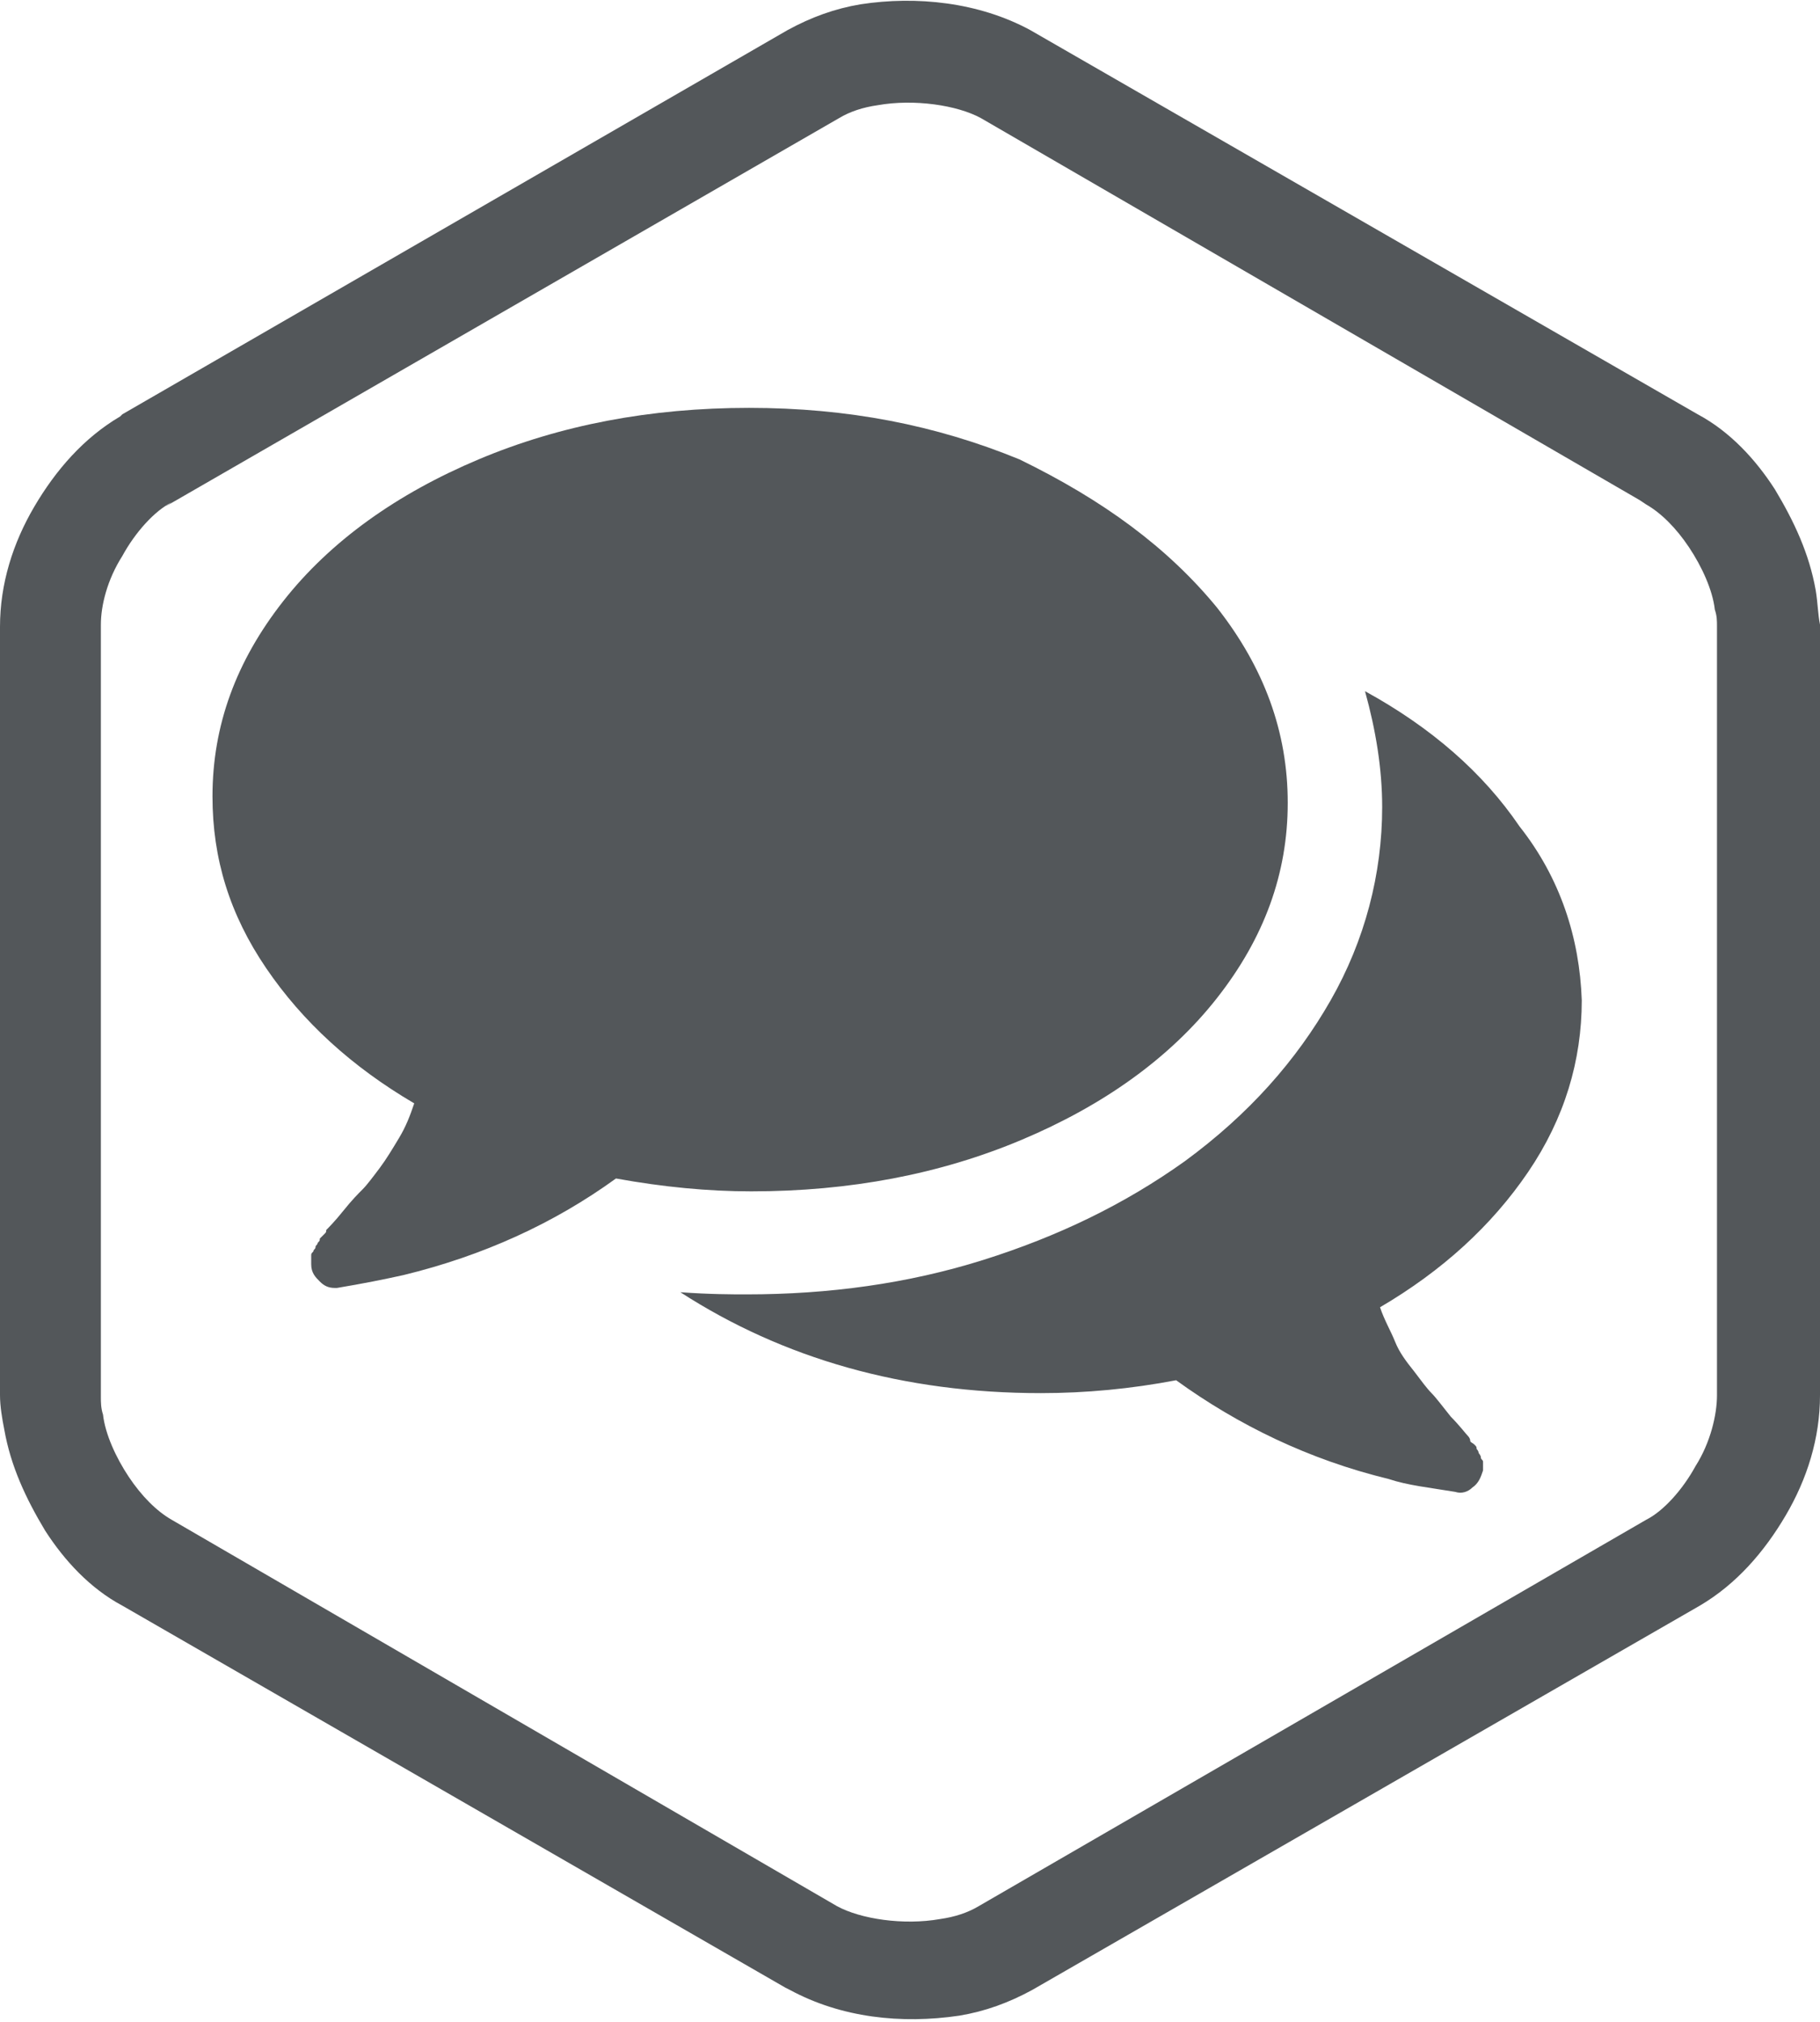
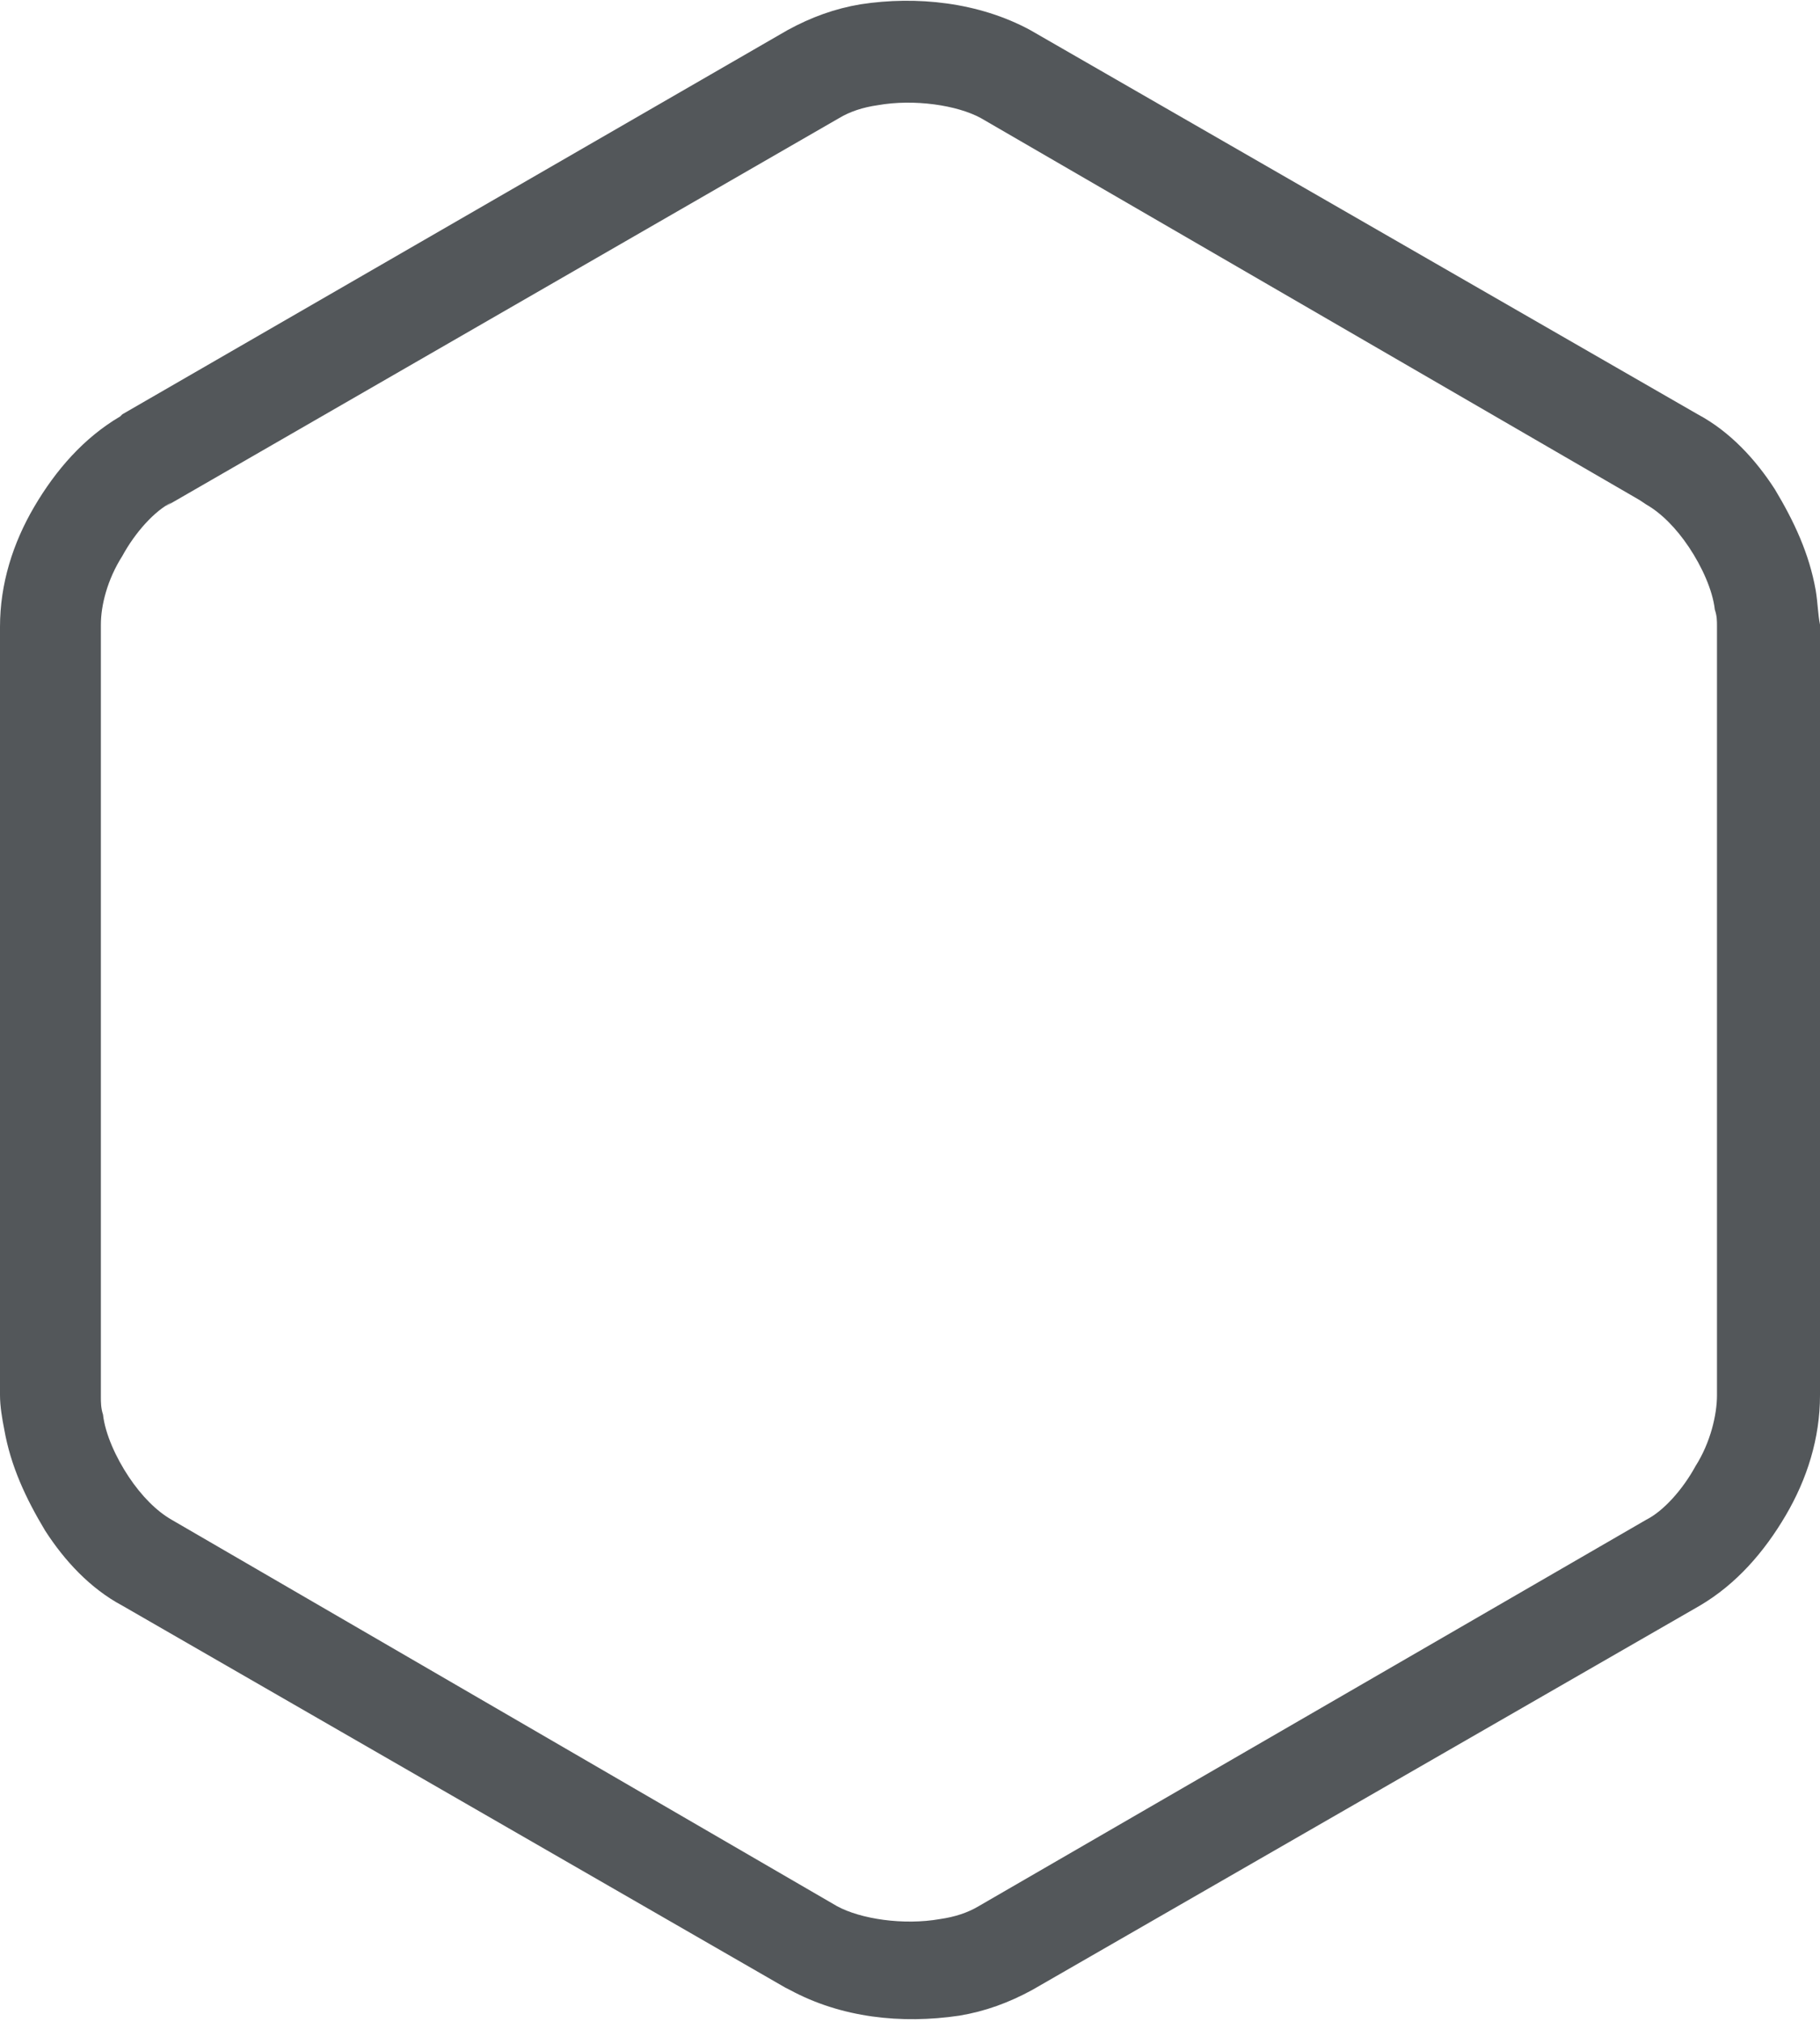
<svg xmlns="http://www.w3.org/2000/svg" version="1.1" id="Ebene_2_00000057852082269323527460000000780479286265682569_" x="0px" y="0px" viewBox="0 0 84.8 94.2" style="enable-background:new 0 0 84.8 94.2;" xml:space="preserve">
  <style type="text/css">
	.st0{fill:#53575A;}
</style>
  <g id="Ebene_5">
    <g>
      <path class="st0" d="M84.6,27.5c-0.3-1.7-1-3.2-1.9-4.7c-0.9-1.4-2.1-2.7-3.6-3.5L48,1.4h0c-2.4-1.3-5.3-1.6-7.9-1.2    c-1.2,0.2-2.3,0.6-3.4,1.2l-31,17.9l-0.1,0.1c-1.7,1-3,2.5-4,4.2c-1,1.7-1.6,3.6-1.6,5.6V65l0,0c0,0.5,0.1,1.1,0.2,1.6    c0.3,1.7,1,3.2,1.9,4.7C3,72.7,4.2,74,5.7,74.8l30.9,17.8l0.2,0.1c2.4,1.3,5.2,1.6,7.9,1.2c1.2-0.2,2.3-0.6,3.4-1.2l31.1-17.9l0,0    c1.7-1,3-2.5,4-4.2c1-1.7,1.6-3.6,1.6-5.6V29.1C84.7,28.6,84.7,28.1,84.6,27.5 M79,68.3c-0.6,1.1-1.5,2.1-2.3,2.5l-31.1,18l0,0    c-0.5,0.3-1.1,0.5-1.8,0.6c-1.7,0.3-3.7,0-4.8-0.6L8,70.8l0,0c-0.7-0.4-1.4-1.1-2-2c-0.6-0.9-1.1-2-1.2-2.9    c-0.1-0.3-0.1-0.6-0.1-0.8l0,0V29.1c0-0.9,0.3-2.1,1-3.2c0.6-1.1,1.5-2.1,2.3-2.5l-0.3,0.2L39.1,5.5c0.5-0.3,1.1-0.5,1.8-0.6    c1.7-0.3,3.7,0,4.8,0.6h0l30.7,17.8l0.3,0.2c0.7,0.4,1.4,1.1,2,2c0.6,0.9,1.1,2,1.2,2.9c0.1,0.3,0.1,0.5,0.1,0.8V65    C80,65.9,79.7,67.2,79,68.3" />
-       <path class="st0" d="M56.7,28.3c2.2,2.8,3.3,5.8,3.3,9.1s-1.1,6.3-3.3,9.1s-5.3,5-9.1,6.6c-3.8,1.6-8,2.4-12.6,2.4    c-2,0-4.1-0.2-6.3-0.6c-2.9,2.1-6.2,3.6-9.9,4.5c-0.9,0.2-1.9,0.4-3.1,0.6h-0.1c-0.3,0-0.5-0.1-0.7-0.3c-0.2-0.2-0.4-0.4-0.4-0.8    c0-0.1,0-0.2,0-0.2s0-0.2,0-0.2c0-0.1,0-0.1,0.1-0.2c0-0.1,0.1-0.1,0.1-0.2s0.1-0.1,0.1-0.2c0.1-0.1,0.1-0.1,0.1-0.2    c0,0,0.1-0.1,0.2-0.2s0.1-0.1,0.1-0.2c0.1-0.1,0.4-0.4,0.8-0.9c0.4-0.5,0.7-0.8,0.9-1c0.2-0.2,0.5-0.6,0.8-1s0.6-0.9,0.9-1.4    s0.5-1,0.7-1.6c-2.9-1.7-5.2-3.8-6.9-6.3c-1.7-2.5-2.5-5.1-2.5-8c0-3.3,1.1-6.3,3.3-9.1s5.3-5,9.1-6.6s8-2.4,12.6-2.4    s8.7,0.8,12.6,2.4C51.4,23.3,54.4,25.5,56.7,28.3L56.7,28.3z M73.7,46.6c0,2.8-0.8,5.5-2.5,8c-1.7,2.5-4,4.6-6.9,6.3    c0.2,0.6,0.5,1.1,0.7,1.6s0.5,0.9,0.9,1.4c0.3,0.4,0.6,0.8,0.8,1s0.5,0.6,0.9,1.1c0.4,0.4,0.7,0.8,0.8,0.9c0,0,0.1,0.1,0.1,0.2    s0.1,0.1,0.2,0.2s0.1,0.1,0.1,0.2c0.1,0.1,0.1,0.2,0.1,0.2s0.1,0.1,0.1,0.2c0,0.1,0.1,0.1,0.1,0.2s0,0.2,0,0.2s0,0.2,0,0.2    c-0.1,0.3-0.2,0.6-0.5,0.8c-0.2,0.2-0.5,0.3-0.8,0.2c-1.2-0.2-2.2-0.3-3.1-0.6c-3.7-0.9-7-2.5-9.9-4.6c-2.1,0.4-4.2,0.6-6.3,0.6    c-6.4,0-12-1.6-16.8-4.7c1.4,0.1,2.4,0.1,3.1,0.1c3.8,0,7.5-0.5,11-1.6c3.5-1.1,6.6-2.6,9.4-4.6c3-2.2,5.2-4.7,6.8-7.5    c1.6-2.8,2.4-5.9,2.4-9c0-1.8-0.3-3.6-0.8-5.4c3.1,1.7,5.5,3.8,7.2,6.3C72.7,40.9,73.6,43.7,73.7,46.6L73.7,46.6z" />
    </g>
  </g>
</svg>